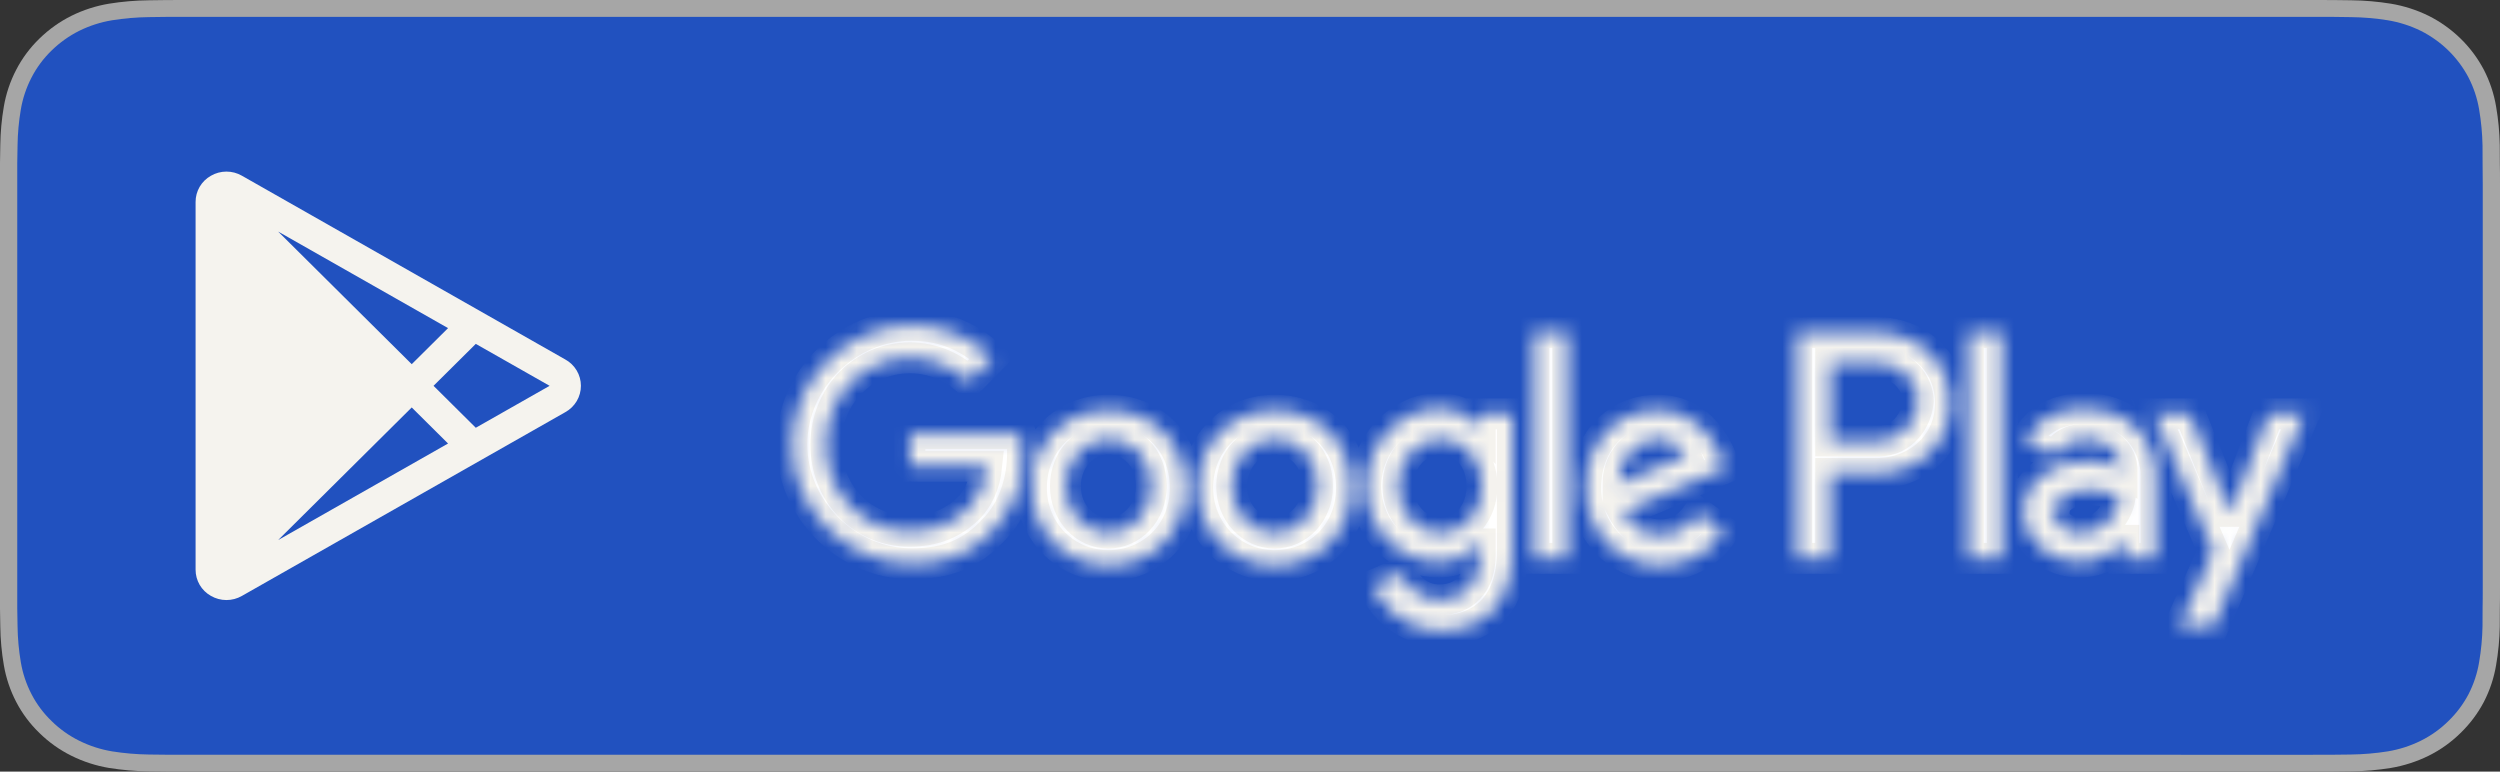
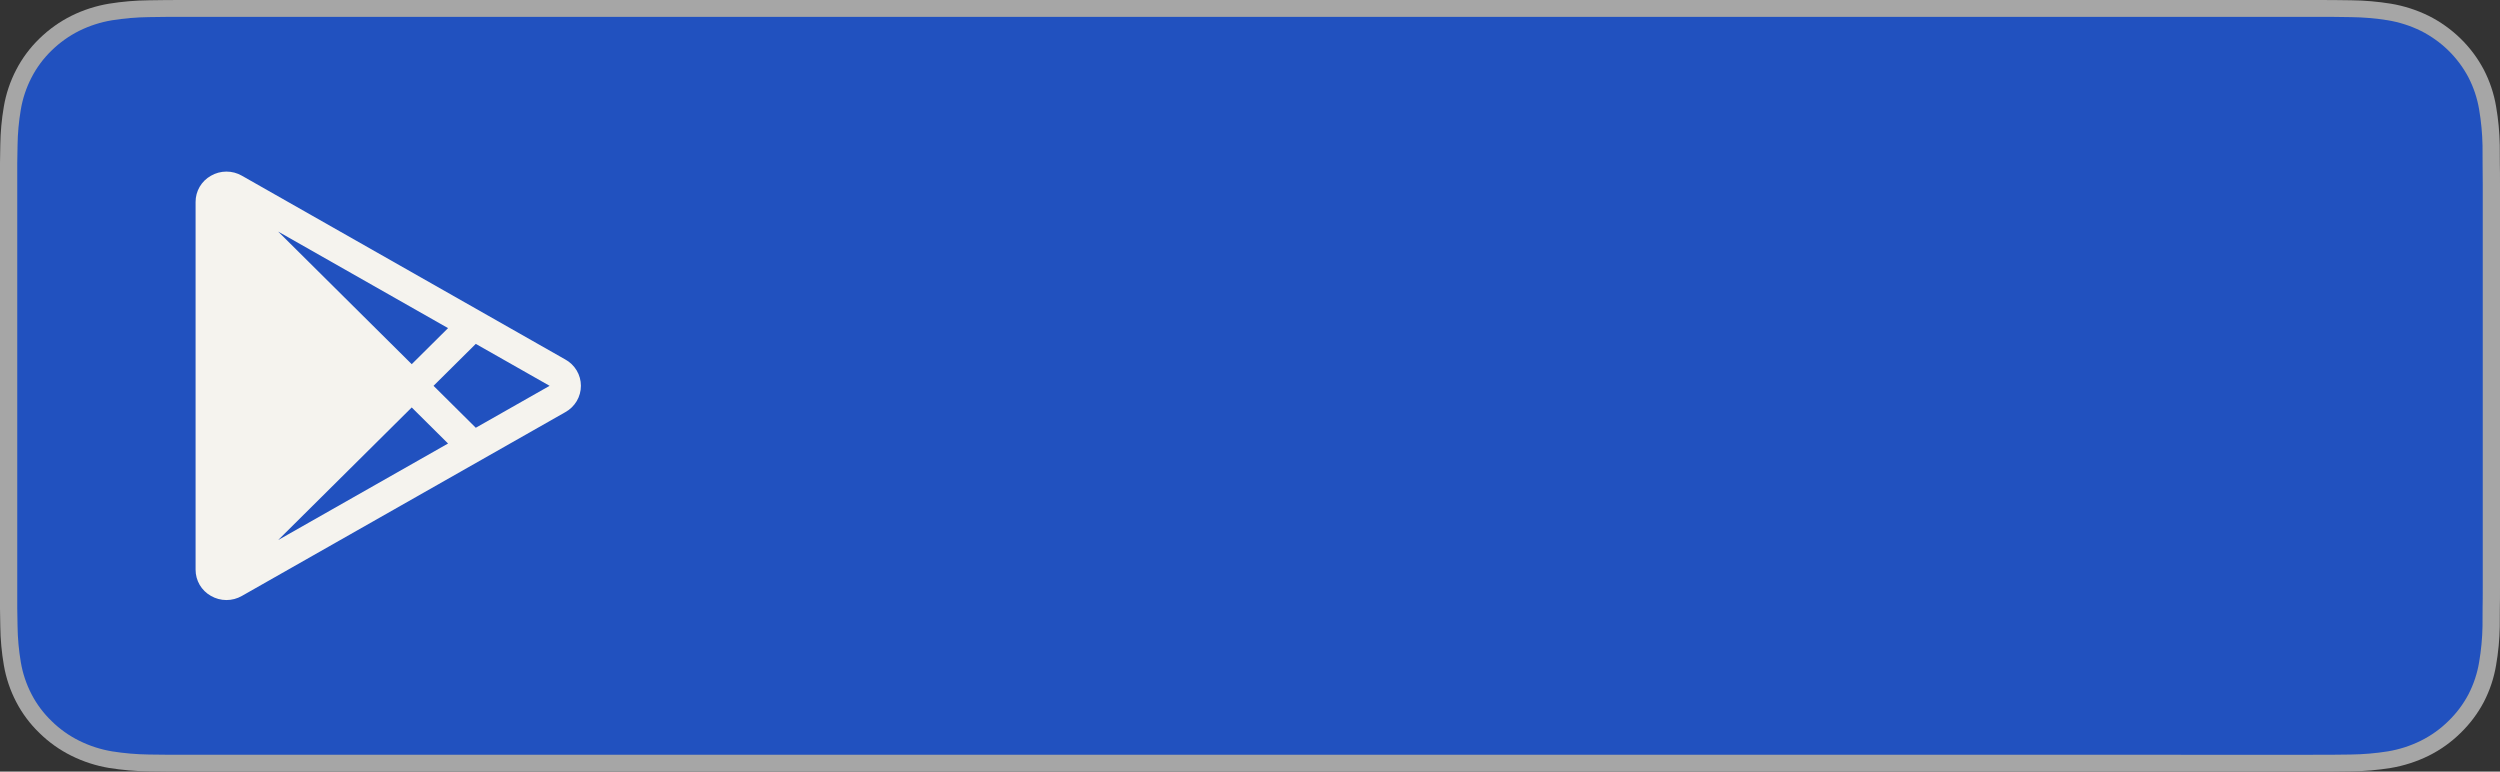
<svg xmlns="http://www.w3.org/2000/svg" fill="none" height="100%" overflow="visible" preserveAspectRatio="none" style="display: block;" viewBox="0 0 162 50" width="100%">
  <rect x="0" y="0" width="162" height="50" fill="#333333" stroke="none" />
  <g id="Group">
    <g id="Group_2">
      <path d="M149.797 0H12.21C11.74 0 11.276 0 10.808 0.003C10.416 0.005 10.027 0.012 9.631 0.019C8.771 0.028 7.913 0.102 7.065 0.239C6.218 0.38 5.397 0.644 4.631 1.023C3.865 1.406 3.166 1.903 2.558 2.497C1.947 3.088 1.437 3.773 1.049 4.523C0.66 5.272 0.39 6.074 0.249 6.902C0.106 7.729 0.03 8.566 0.019 9.405C0.008 9.788 0.006 10.172 0 10.556V39.448C0.006 39.837 0.008 40.212 0.019 40.601C0.03 41.439 0.106 42.276 0.249 43.103C0.39 43.932 0.66 44.735 1.049 45.483C1.437 46.231 1.947 46.913 2.558 47.501C3.164 48.098 3.864 48.595 4.631 48.975C5.397 49.355 6.218 49.621 7.065 49.763C7.913 49.899 8.771 49.973 9.631 49.984C10.027 49.993 10.416 49.998 10.808 49.998C11.276 50 11.74 50 12.21 50H149.797C150.257 50 150.725 50 151.185 49.998C151.576 49.998 151.976 49.993 152.366 49.984C153.224 49.974 154.08 49.9 154.927 49.763C155.777 49.62 156.6 49.354 157.371 48.975C158.137 48.595 158.836 48.097 159.441 47.501C160.051 46.91 160.562 46.23 160.955 45.483C161.341 44.734 161.609 43.931 161.747 43.103C161.89 42.276 161.97 41.44 161.985 40.601C161.99 40.212 161.99 39.837 161.99 39.448C162 38.994 162 38.543 162 38.081V11.92C162 11.463 162 11.008 161.99 10.556C161.99 10.172 161.99 9.788 161.985 9.404C161.97 8.566 161.89 7.729 161.747 6.902C161.608 6.074 161.341 5.272 160.955 4.523C160.164 3.019 158.911 1.795 157.371 1.023C156.6 0.645 155.777 0.38 154.927 0.239C154.08 0.102 153.224 0.028 152.366 0.018C151.976 0.012 151.576 0.005 151.185 0.003C150.725 0 150.257 0 149.797 0Z" fill="#A6A6A6" id="Vector" />
      <path d="M10.814 48.906C10.424 48.906 10.043 48.901 9.656 48.893C8.854 48.883 8.054 48.815 7.263 48.689C6.524 48.565 5.809 48.334 5.141 48.004C4.479 47.677 3.875 47.248 3.352 46.733C2.822 46.225 2.38 45.635 2.045 44.988C1.706 44.336 1.472 43.637 1.35 42.916C1.218 42.141 1.147 41.358 1.137 40.572C1.129 40.309 1.118 39.431 1.118 39.431V10.555C1.118 10.555 1.129 9.691 1.137 9.437C1.147 8.653 1.217 7.871 1.349 7.097C1.471 6.374 1.706 5.673 2.045 5.02C2.379 4.372 2.818 3.782 3.345 3.272C3.871 2.757 4.477 2.326 5.14 1.994C5.807 1.665 6.521 1.436 7.258 1.314C8.052 1.187 8.855 1.119 9.659 1.109L10.815 1.094H151.179L152.348 1.11C153.146 1.119 153.941 1.187 154.728 1.313C155.472 1.436 156.193 1.667 156.868 1.998C158.197 2.666 159.278 3.724 159.96 5.023C160.294 5.672 160.525 6.367 160.646 7.084C160.779 7.864 160.853 8.652 160.868 9.443C160.872 9.797 160.872 10.177 160.872 10.555C160.882 11.024 160.882 11.47 160.882 11.92V38.081C160.882 38.535 160.882 38.978 160.872 39.425C160.872 39.831 160.872 40.204 160.867 40.587C160.852 41.364 160.779 42.138 160.648 42.904C160.529 43.63 160.295 44.334 159.957 44.992C159.619 45.632 159.18 46.217 158.656 46.724C158.133 47.241 157.528 47.672 156.864 48.002C156.191 48.334 155.471 48.566 154.728 48.689C153.937 48.815 153.136 48.883 152.335 48.893C151.959 48.901 151.567 48.906 151.185 48.906L149.797 48.909L10.814 48.906Z" fill="#2151BF" id="Vector_2" />
      <g id="Group 138">
        <path d="M36.622 23.289L15.675 11.386C15.369 11.21 15.021 11.118 14.668 11.119C14.314 11.12 13.967 11.214 13.662 11.392C13.361 11.562 13.111 11.809 12.937 12.106C12.764 12.404 12.673 12.742 12.674 13.086V36.916C12.673 37.26 12.764 37.598 12.937 37.896C13.111 38.194 13.361 38.44 13.662 38.61C13.967 38.788 14.314 38.882 14.668 38.883C15.021 38.884 15.369 38.792 15.675 38.616L36.622 26.714C36.931 26.545 37.189 26.297 37.369 25.996C37.549 25.695 37.643 25.351 37.643 25.001C37.643 24.651 37.549 24.308 37.369 24.006C37.189 23.705 36.931 23.457 36.622 23.289ZM26.68 26.403L29.034 28.74L18.024 34.996L26.68 26.403ZM18.023 15.005L29.034 21.262L26.68 23.599L18.023 15.005ZM30.831 27.719L28.093 25.001L30.831 22.283L35.615 25.001L30.831 27.719Z" fill="#F5F3EE" id="Vector_3" />
        <g id="Mask group">
          <mask height="20" id="mask0_0_20876" maskUnits="userSpaceOnUse" style="mask-type:luminance" width="99" x="51" y="21">
            <g id="Group_3">
              <path d="M82.594 26.582C79.813 26.582 77.612 28.689 77.612 31.616C77.612 34.426 79.813 36.65 82.594 36.65C85.374 36.65 87.576 34.543 87.576 31.616C87.576 28.573 85.374 26.582 82.594 26.582ZM82.594 34.543C81.088 34.543 79.813 33.255 79.813 31.499C79.813 29.743 81.088 28.455 82.594 28.455C84.099 28.455 85.374 29.626 85.374 31.499C85.374 33.255 84.099 34.543 82.594 34.543ZM71.819 26.582C69.038 26.582 66.837 28.689 66.837 31.616C66.837 34.426 69.038 36.65 71.819 36.65C74.6 36.65 76.801 34.543 76.801 31.616C76.801 28.573 74.6 26.582 71.819 26.582ZM71.819 34.543C70.313 34.543 69.038 33.255 69.038 31.499C69.038 29.743 70.313 28.455 71.819 28.455C73.325 28.455 74.6 29.626 74.6 31.499C74.6 33.255 73.325 34.543 71.819 34.543ZM58.959 28.104V30.211H63.941C63.825 31.382 63.362 32.319 62.782 32.904C62.087 33.606 60.929 34.426 58.959 34.426C55.831 34.426 53.514 31.968 53.514 28.807C53.514 25.646 55.947 23.187 58.959 23.187C60.581 23.187 61.855 23.89 62.782 24.709L64.288 23.187C63.014 22.016 61.392 21.08 59.075 21.08C54.904 21.08 51.313 24.592 51.313 28.807C51.313 33.021 54.904 36.533 59.075 36.533C61.392 36.533 63.014 35.831 64.404 34.309C65.795 32.904 66.258 30.914 66.258 29.392C66.258 28.924 66.258 28.455 66.142 28.104H58.959ZM111.558 29.743C111.094 28.573 109.935 26.582 107.387 26.582C104.838 26.582 102.753 28.573 102.753 31.616C102.753 34.426 104.838 36.65 107.618 36.65C109.819 36.65 111.21 35.245 111.673 34.426L110.051 33.255C109.472 34.075 108.777 34.66 107.618 34.66C106.46 34.66 105.764 34.192 105.185 33.138L111.789 30.328L111.558 29.743ZM104.838 31.382C104.838 29.509 106.344 28.455 107.387 28.455C108.198 28.455 109.008 28.924 109.241 29.509L104.838 31.382ZM99.392 36.182H101.594V21.548H99.392V36.182ZM95.917 27.636C95.338 27.051 94.411 26.465 93.252 26.465C90.82 26.465 88.502 28.689 88.502 31.499C88.502 34.309 90.703 36.416 93.252 36.416C94.411 36.416 95.338 35.831 95.801 35.245H95.917V35.948C95.917 37.821 94.874 38.875 93.252 38.875C91.978 38.875 91.051 37.938 90.82 37.119L88.966 37.938C89.545 39.226 90.936 40.865 93.368 40.865C95.917 40.865 98.002 39.343 98.002 35.714V26.816H95.917V27.636ZM93.368 34.543C91.862 34.543 90.587 33.255 90.587 31.499C90.587 29.743 91.862 28.455 93.368 28.455C94.874 28.455 96.032 29.743 96.032 31.499C96.032 33.255 94.874 34.543 93.368 34.543ZM121.636 21.548H116.423V36.182H118.624V30.68H121.636C124.07 30.68 126.387 28.924 126.387 26.114C126.387 23.304 124.07 21.548 121.636 21.548ZM121.752 28.573H118.624V23.538H121.752C123.375 23.538 124.302 24.943 124.302 25.997C124.186 27.285 123.259 28.573 121.752 28.573ZM135.076 26.465C133.454 26.465 131.832 27.168 131.252 28.689L133.222 29.509C133.685 28.689 134.381 28.455 135.192 28.455C136.35 28.455 137.393 29.158 137.509 30.328V30.446C137.162 30.211 136.235 29.86 135.308 29.86C133.222 29.86 131.137 31.031 131.137 33.138C131.137 35.128 132.875 36.416 134.728 36.416C136.235 36.416 136.93 35.714 137.509 35.011H137.625V36.182H139.71V30.563C139.478 27.987 137.509 26.465 135.076 26.465ZM134.845 34.543C134.149 34.543 133.106 34.192 133.106 33.255C133.106 32.085 134.381 31.733 135.423 31.733C136.35 31.733 136.813 31.968 137.393 32.202C137.162 33.606 136.003 34.543 134.845 34.543ZM147.009 26.816L144.576 33.138H144.461L141.911 26.816H139.594L143.418 35.714L141.217 40.631H143.418L149.326 26.816H147.009ZM127.546 36.182H129.747V21.548H127.546V36.182Z" fill="white" id="Vector_4" />
            </g>
          </mask>
          <g mask="url(#mask0_0_20876)">
-             <path d="M82.595 26.582C79.814 26.582 77.613 28.689 77.613 31.616C77.613 34.426 79.814 36.65 82.595 36.65C85.376 36.65 87.577 34.543 87.577 31.616C87.577 28.572 85.376 26.582 82.595 26.582ZM82.595 34.543C81.089 34.543 79.814 33.255 79.814 31.499C79.814 29.743 81.089 28.455 82.595 28.455C84.1 28.455 85.376 29.626 85.376 31.499C85.376 33.255 84.1 34.543 82.595 34.543ZM71.82 26.582C69.04 26.582 66.838 28.689 66.838 31.616C66.838 34.426 69.04 36.65 71.82 36.65C74.601 36.65 76.802 34.543 76.802 31.616C76.802 28.572 74.601 26.582 71.82 26.582ZM71.82 34.543C70.314 34.543 69.04 33.255 69.04 31.499C69.04 29.743 70.314 28.455 71.82 28.455C73.326 28.455 74.601 29.626 74.601 31.499C74.601 33.255 73.326 34.543 71.82 34.543ZM58.96 28.104V30.211H63.942C63.826 31.382 63.363 32.319 62.784 32.904C62.088 33.606 60.93 34.426 58.96 34.426C55.832 34.426 53.515 31.967 53.515 28.806C53.515 25.645 55.948 23.187 58.96 23.187C60.582 23.187 61.857 23.889 62.784 24.709L64.29 23.187C63.015 22.016 61.393 21.08 59.076 21.08C54.905 21.08 51.314 24.592 51.314 28.806C51.314 33.021 54.905 36.533 59.076 36.533C61.393 36.533 63.015 35.831 64.406 34.309C65.796 32.904 66.259 30.914 66.259 29.392C66.259 28.923 66.259 28.455 66.143 28.104H58.96ZM111.559 29.743C111.096 28.572 109.937 26.582 107.388 26.582C104.839 26.582 102.754 28.572 102.754 31.616C102.754 34.426 104.839 36.65 107.619 36.65C109.82 36.65 111.211 35.245 111.674 34.426L110.053 33.255C109.473 34.075 108.778 34.66 107.619 34.66C106.461 34.66 105.766 34.192 105.186 33.138L111.79 30.328L111.559 29.743ZM104.839 31.382C104.839 29.509 106.345 28.455 107.388 28.455C108.199 28.455 109.01 28.923 109.242 29.509L104.839 31.382ZM99.394 36.182H101.595V21.548H99.394V36.182ZM95.918 27.636C95.339 27.05 94.412 26.465 93.253 26.465C90.821 26.465 88.504 28.689 88.504 31.499C88.504 34.309 90.705 36.416 93.253 36.416C94.412 36.416 95.339 35.831 95.802 35.245H95.918V35.948C95.918 37.821 94.876 38.874 93.253 38.874C91.979 38.874 91.052 37.938 90.821 37.118L88.967 37.938C89.546 39.226 90.937 40.865 93.369 40.865C95.918 40.865 98.003 39.343 98.003 35.714V26.816H95.918V27.636ZM93.369 34.543C91.864 34.543 90.588 33.255 90.588 31.499C90.588 29.743 91.864 28.455 93.369 28.455C94.876 28.455 96.034 29.743 96.034 31.499C96.034 33.255 94.876 34.543 93.369 34.543ZM121.637 21.548H116.425V36.182H118.626V30.68H121.637C124.071 30.68 126.388 28.923 126.388 26.114C126.388 23.304 124.071 21.548 121.637 21.548ZM121.754 28.572H118.626V23.538H121.754C123.376 23.538 124.303 24.943 124.303 25.997C124.187 27.284 123.26 28.572 121.754 28.572ZM135.077 26.465C133.455 26.465 131.833 27.167 131.253 28.689L133.223 29.509C133.687 28.689 134.382 28.455 135.193 28.455C136.351 28.455 137.394 29.158 137.51 30.328V30.445C137.163 30.211 136.236 29.86 135.309 29.86C133.223 29.86 131.138 31.031 131.138 33.138C131.138 35.128 132.876 36.416 134.73 36.416C136.236 36.416 136.931 35.714 137.51 35.011H137.626V36.182H139.711V30.562C139.479 27.987 137.51 26.465 135.077 26.465ZM134.846 34.543C134.15 34.543 133.107 34.192 133.107 33.255C133.107 32.084 134.382 31.733 135.424 31.733C136.351 31.733 136.815 31.967 137.394 32.201C137.163 33.606 136.004 34.543 134.846 34.543ZM147.01 26.816L144.577 33.138H144.462L141.912 26.816H139.595L143.419 35.714L141.218 40.63H143.419L149.327 26.816H147.01ZM127.547 36.182H129.748V21.548H127.547V36.182Z" fill="white" id="Vector_5" stroke="#F5F3EE" stroke-width="2" />
-           </g>
+             </g>
        </g>
      </g>
    </g>
  </g>
</svg>